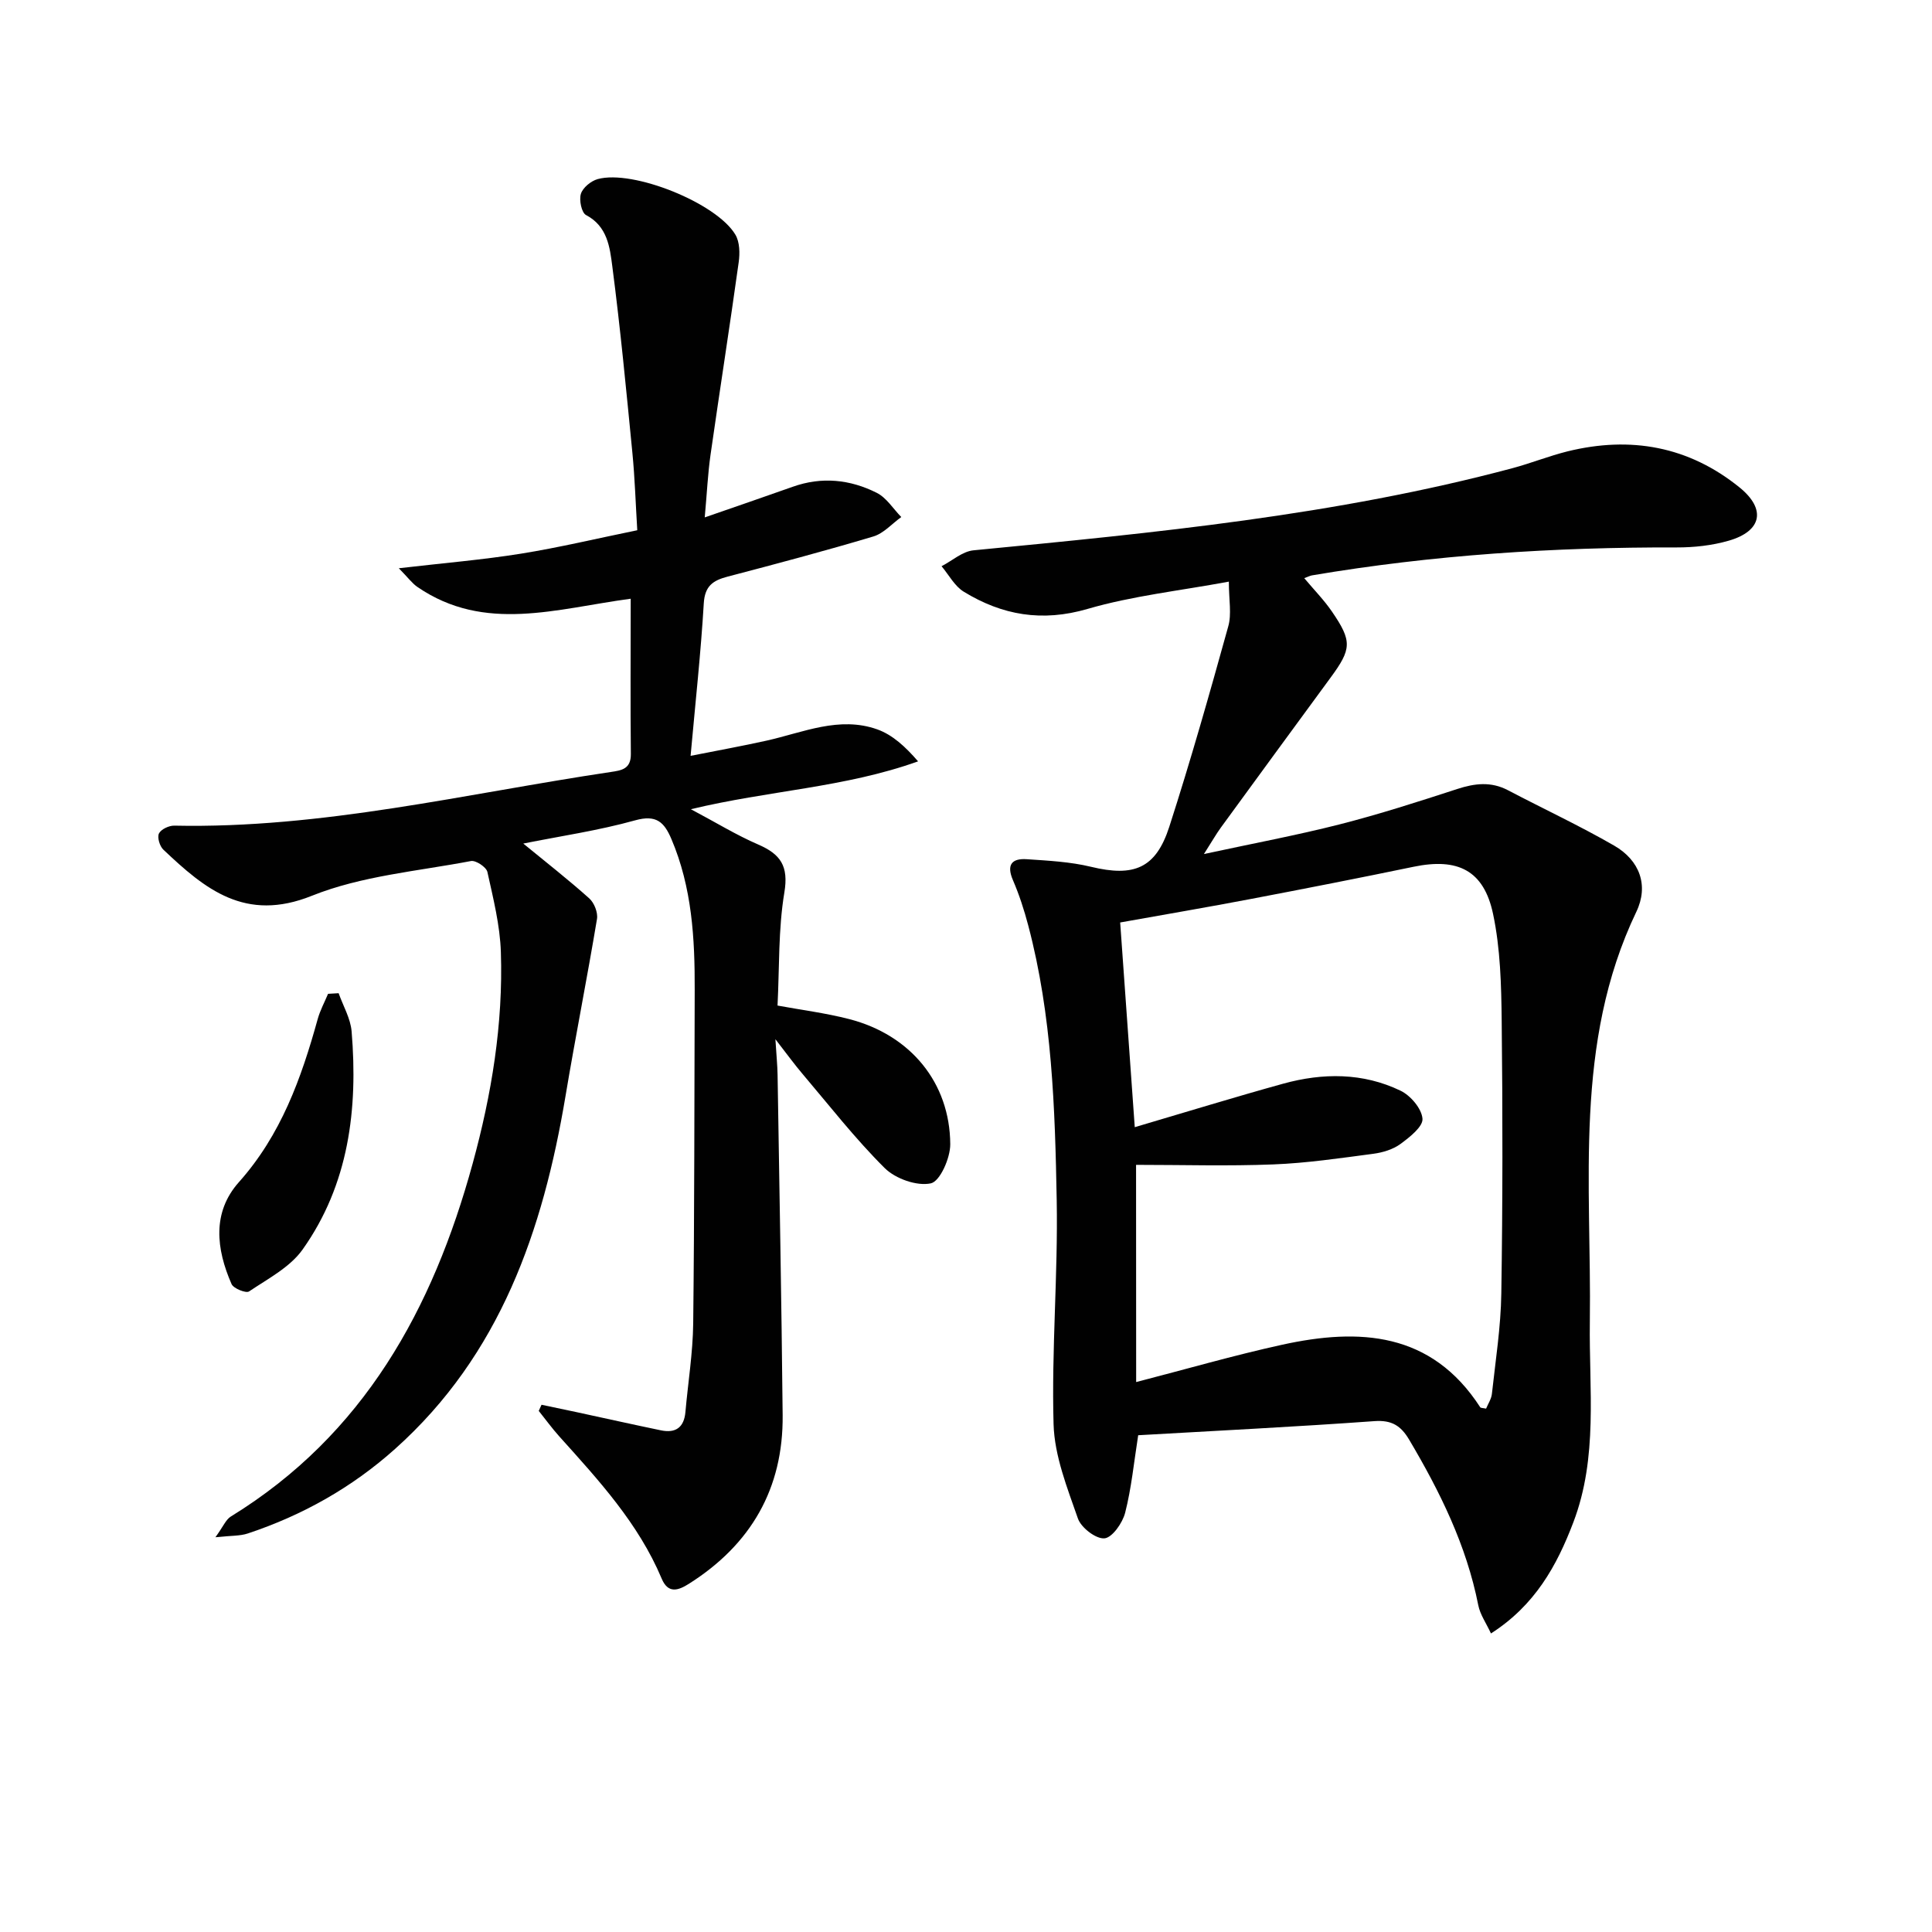
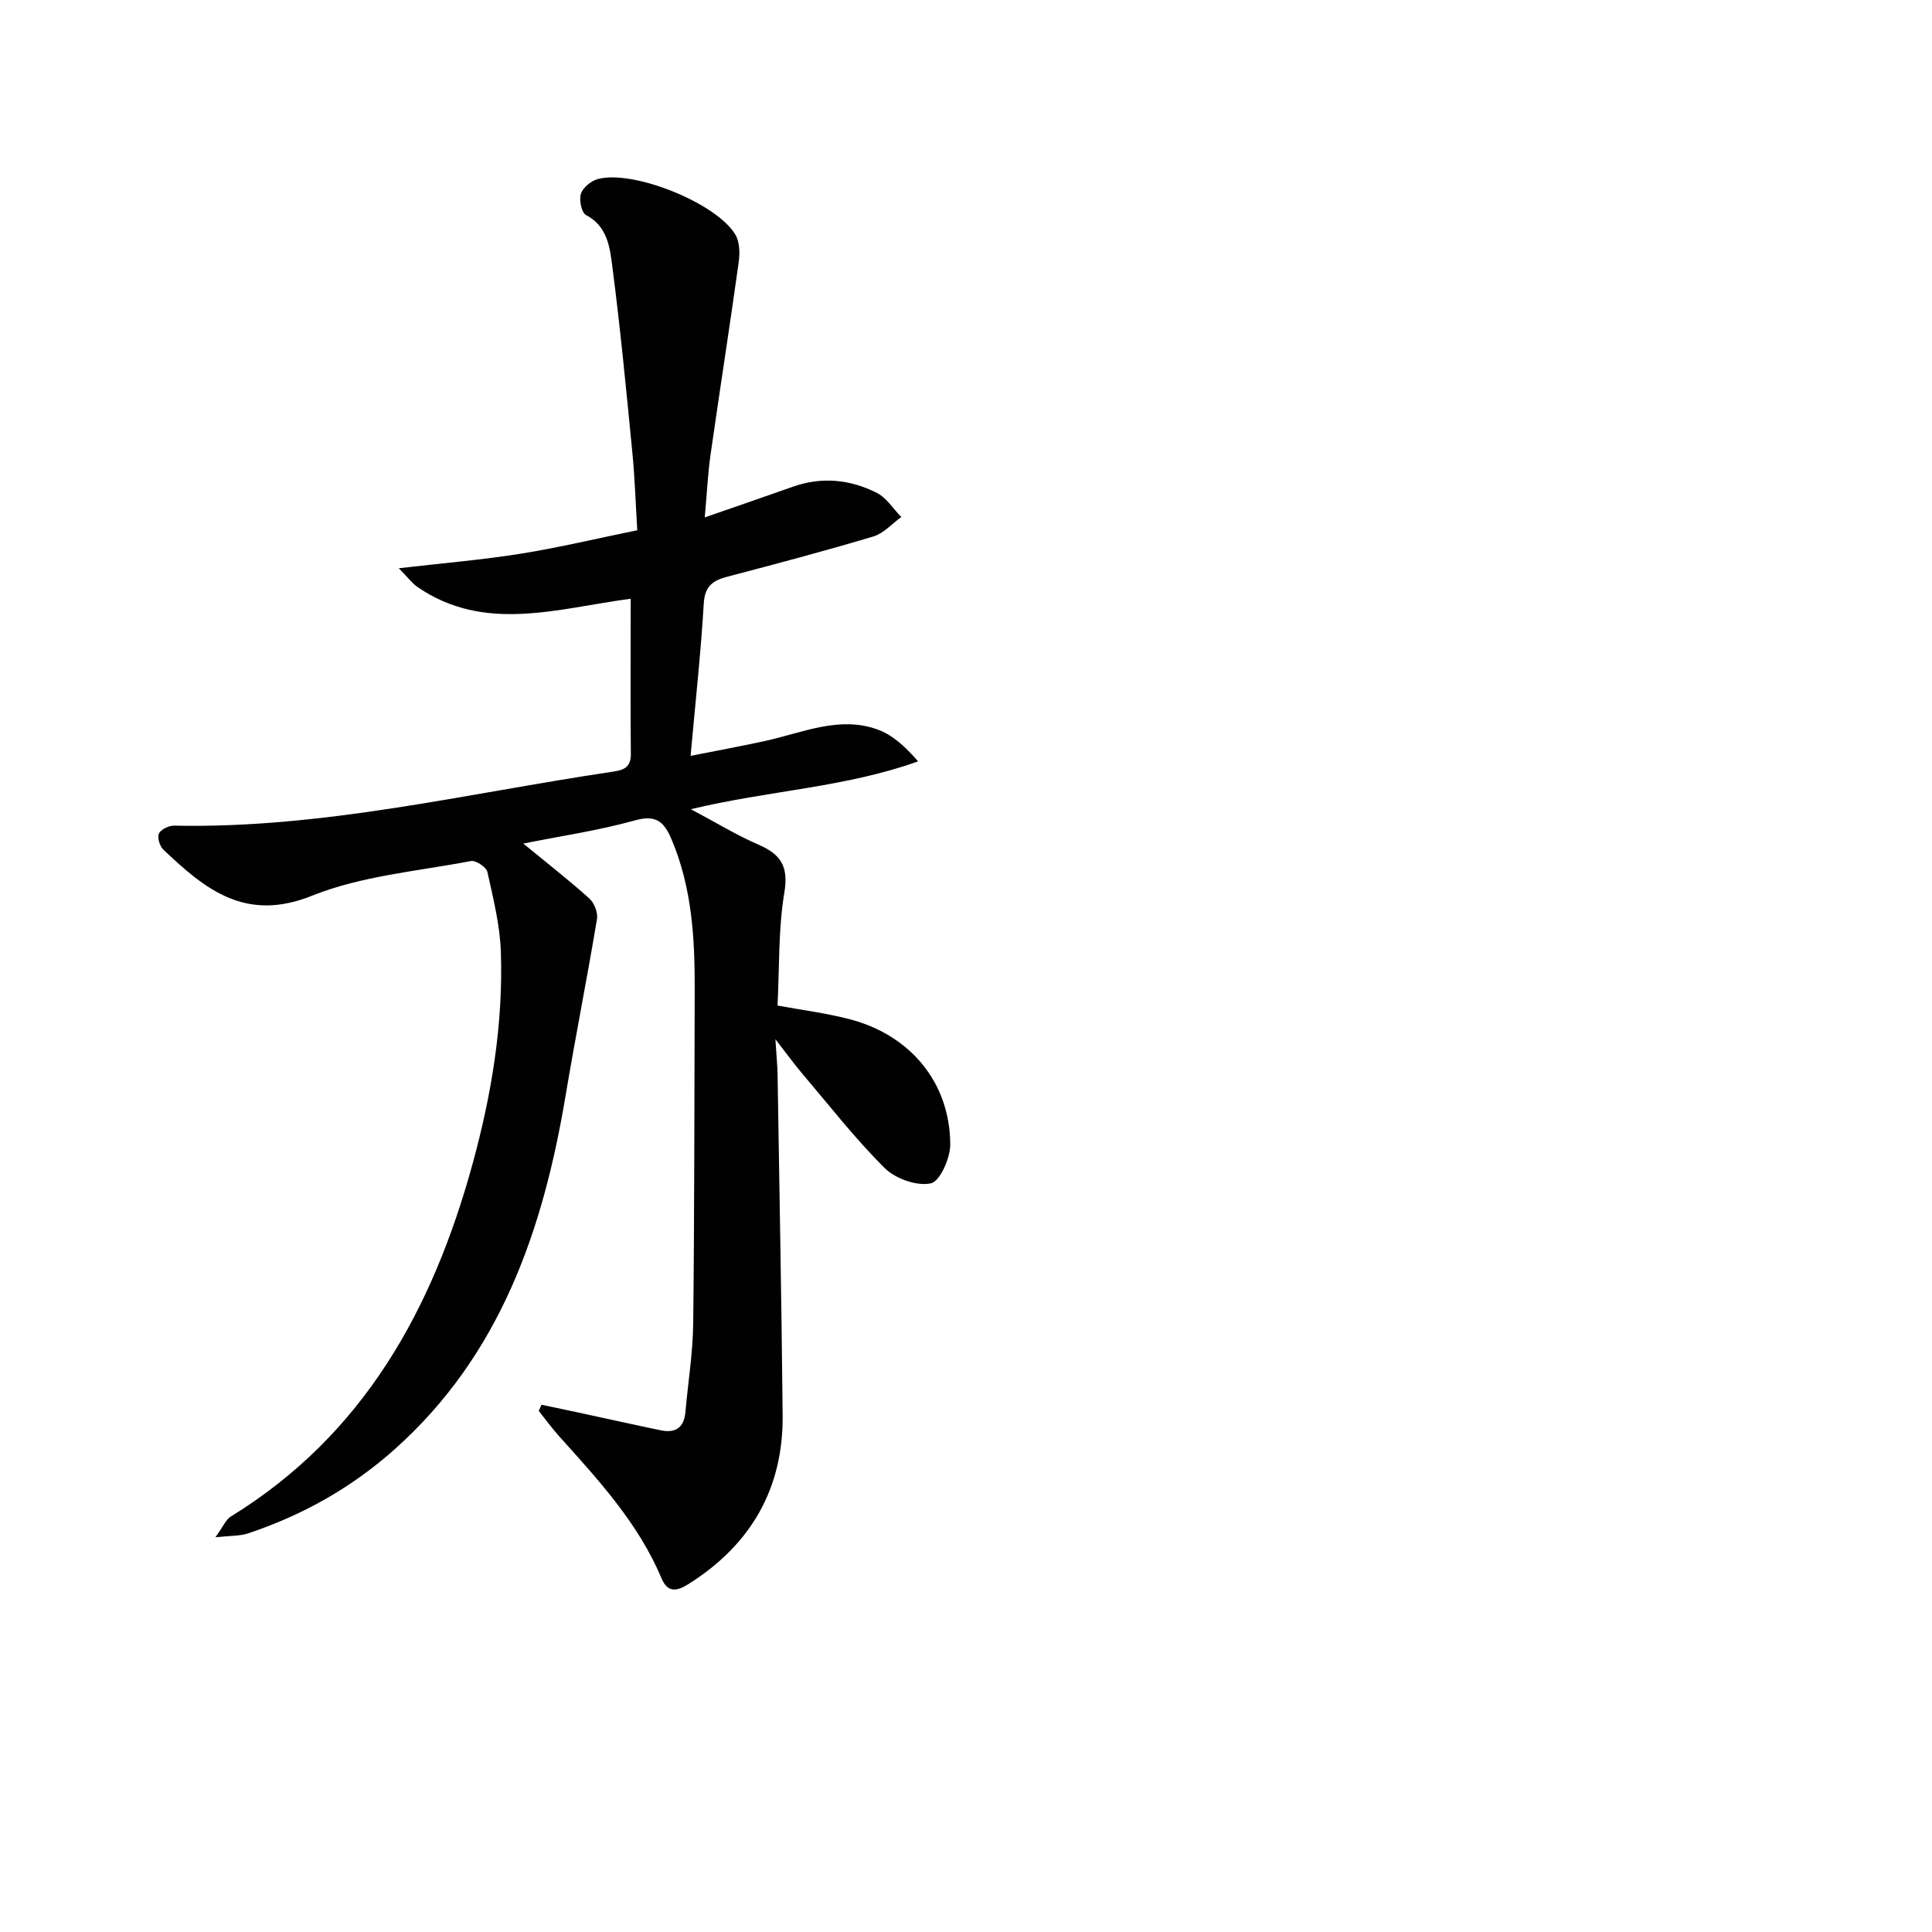
<svg xmlns="http://www.w3.org/2000/svg" enable-background="new 0 0 400 400" viewBox="0 0 400 400">
  <g fill="#010101">
-     <path d="m254.42 120.42c-10.16 1.89-19.95 2.94-29.25 5.65-9.42 2.75-17.67 1.31-25.63-3.56-1.9-1.16-3.09-3.49-4.6-5.28 2.19-1.13 4.31-3.06 6.59-3.29 37.51-3.63 75.01-7.24 111.58-17 3.85-1.03 7.57-2.53 11.43-3.49 13.04-3.21 25.09-1.06 35.63 7.48 5.53 4.49 4.61 9.03-2.24 11.01-3.46 1-7.2 1.41-10.81 1.4-25.31-.07-50.49 1.55-75.46 5.78-.43.07-.84.3-1.63.58 2.04 2.43 4.1 4.53 5.73 6.91 4.22 6.16 4.09 7.75-.31 13.73-7.58 10.32-15.14 20.66-22.69 31.01-.96 1.32-1.76 2.74-3.5 5.47 10.23-2.21 19.25-3.89 28.12-6.15 8.19-2.09 16.27-4.69 24.31-7.31 3.64-1.19 7.01-1.59 10.52.25 7.33 3.85 14.85 7.35 22.01 11.48 5.24 3.03 7.19 8.22 4.56 13.7-13.04 27.24-9.24 56.31-9.62 84.92-.19 13.92 1.74 27.95-3.42 41.48-3.44 9.03-7.94 17.16-17.05 23-.99-2.14-2.25-3.91-2.63-5.85-2.45-12.42-7.94-23.52-14.32-34.29-1.7-2.86-3.59-4.08-7.18-3.82-16.37 1.18-32.77 1.99-48.91 2.92-.89 5.66-1.4 10.96-2.7 16.05-.54 2.11-2.67 5.16-4.29 5.3-1.76.15-4.83-2.21-5.49-4.11-2.21-6.35-4.85-12.95-5.04-19.52-.44-15.44.93-30.93.65-46.38-.35-19.09-.96-38.23-5.89-56.87-.84-3.19-1.87-6.37-3.17-9.39-1.39-3.22-.21-4.55 2.87-4.34 4.45.3 8.99.53 13.29 1.57 8.85 2.14 13.41.38 16.21-8.29 4.42-13.71 8.35-27.58 12.2-41.46.74-2.56.13-5.5.13-9.29zm-19.19 165.72c10.3-2.66 20.17-5.52 30.19-7.72 16.03-3.52 30.93-2.69 41.04 12.93.12.19.6.15 1.22.29.4-.98 1.08-1.98 1.2-3.04.75-6.92 1.85-13.85 1.95-20.79.29-18.78.29-37.58.08-56.36-.08-7.43-.26-15.02-1.79-22.24-1.92-9.06-7.34-11.64-16.43-9.76-11.19 2.32-22.42 4.52-33.65 6.66-8.91 1.7-17.85 3.22-27.12 4.88 1.01 14.23 2 28.09 3.02 42.38 10.69-3.15 20.66-6.22 30.71-9 8.22-2.27 16.53-2.31 24.32 1.45 2.08 1 4.38 3.71 4.54 5.8.13 1.64-2.66 3.83-4.55 5.22-1.54 1.13-3.64 1.77-5.57 2.03-6.9.91-13.82 1.94-20.77 2.21-9.39.37-18.8.09-28.41.09.02 14.52.02 29.45.02 44.97z" />
    <path d="m130.58 123.96c-15.35 2.05-30.23 7.11-44.15-2.43-1.1-.75-1.92-1.91-3.86-3.88 9.37-1.09 17.37-1.75 25.29-3.02 7.86-1.26 15.62-3.12 24.08-4.85-.34-5.52-.5-10.78-1.01-16.01-1.26-12.89-2.49-25.8-4.16-38.64-.51-3.91-.99-8.27-5.44-10.61-.93-.49-1.47-3.12-1.06-4.4s2.09-2.66 3.48-3.04c7.28-2.01 24.64 4.95 28.51 11.52.9 1.52.94 3.84.68 5.69-1.85 13.29-3.93 26.56-5.83 39.85-.56 3.92-.74 7.9-1.2 12.98 6.56-2.28 12.4-4.27 18.22-6.34 6-2.14 11.88-1.52 17.4 1.26 2.02 1.02 3.4 3.3 5.07 5.01-1.92 1.37-3.64 3.38-5.78 4.02-10 2.99-20.1 5.67-30.2 8.32-3.01.79-4.7 1.93-4.91 5.53-.6 10.1-1.7 20.18-2.73 31.57 5.6-1.11 10.69-2.03 15.73-3.15 7.57-1.69 15.05-5.13 22.92-2.33 3.14 1.12 5.81 3.57 8.45 6.62-15.19 5.45-30.92 6.02-47.04 9.91 5.23 2.77 9.43 5.36 13.92 7.3 4.65 2.01 6.35 4.46 5.43 9.96-1.27 7.63-1.01 15.52-1.41 23.39 4.87.9 9.95 1.54 14.87 2.81 12.65 3.28 20.81 13.14 20.89 25.89.02 2.85-2.12 7.7-4.02 8.11-2.89.62-7.32-.95-9.55-3.16-6.12-6.08-11.46-12.95-17.06-19.55-1.61-1.89-3.07-3.91-5.57-7.13.21 3.42.42 5.41.45 7.4.37 23.48.82 46.95 1.05 70.43.15 15.22-6.59 26.81-19.4 34.91-2.15 1.36-4.29 2.17-5.65-1.07-4.8-11.43-13.05-20.38-21.18-29.42-1.51-1.68-2.85-3.53-4.27-5.3.19-.42.39-.85.58-1.27 2.42.51 4.84 1.01 7.26 1.53 5.83 1.26 11.65 2.56 17.48 3.77 3.04.63 4.77-.62 5.05-3.8.54-6.12 1.54-12.23 1.61-18.35.26-22.99.23-45.99.31-68.99.04-10.68-.55-21.26-4.83-31.3-1.49-3.49-3.11-5.08-7.49-3.86-7.6 2.12-15.46 3.26-23.17 4.81 4.7 3.86 9.32 7.46 13.67 11.36 1.02.92 1.81 2.93 1.59 4.26-2.04 12.25-4.47 24.43-6.52 36.68-4.66 27.79-13.5 53.54-35.27 73.02-8.91 7.98-19.16 13.75-30.51 17.52-1.62.54-3.44.43-6.7.78 1.63-2.24 2.16-3.66 3.19-4.29 27.54-16.93 41.81-42.94 50.06-73.05 3.93-14.33 6.34-28.92 5.85-43.8-.18-5.57-1.58-11.12-2.79-16.6-.22-1-2.4-2.46-3.41-2.26-11.06 2.11-22.64 3.06-32.93 7.19-13.79 5.54-22.12-1.37-30.76-9.56-.75-.71-1.29-2.54-.9-3.34.43-.87 2.07-1.64 3.16-1.62 30.67.65 60.36-6.63 90.4-11.11 2.21-.33 4.18-.6 4.14-3.74-.11-10.48-.03-20.97-.03-32.13z" />
-     <path d="m70.11 205.63c.93 2.64 2.47 5.23 2.69 7.93 1.33 16.07-.57 31.64-10.15 45.14-2.61 3.68-7.18 6.05-11.09 8.68-.63.42-3.22-.61-3.62-1.53-3.17-7.24-4.08-14.82 1.53-21.11 8.72-9.78 12.91-21.5 16.3-33.73.5-1.81 1.42-3.5 2.15-5.25.73-.05 1.46-.09 2.19-.13z" />
  </g>
</svg>